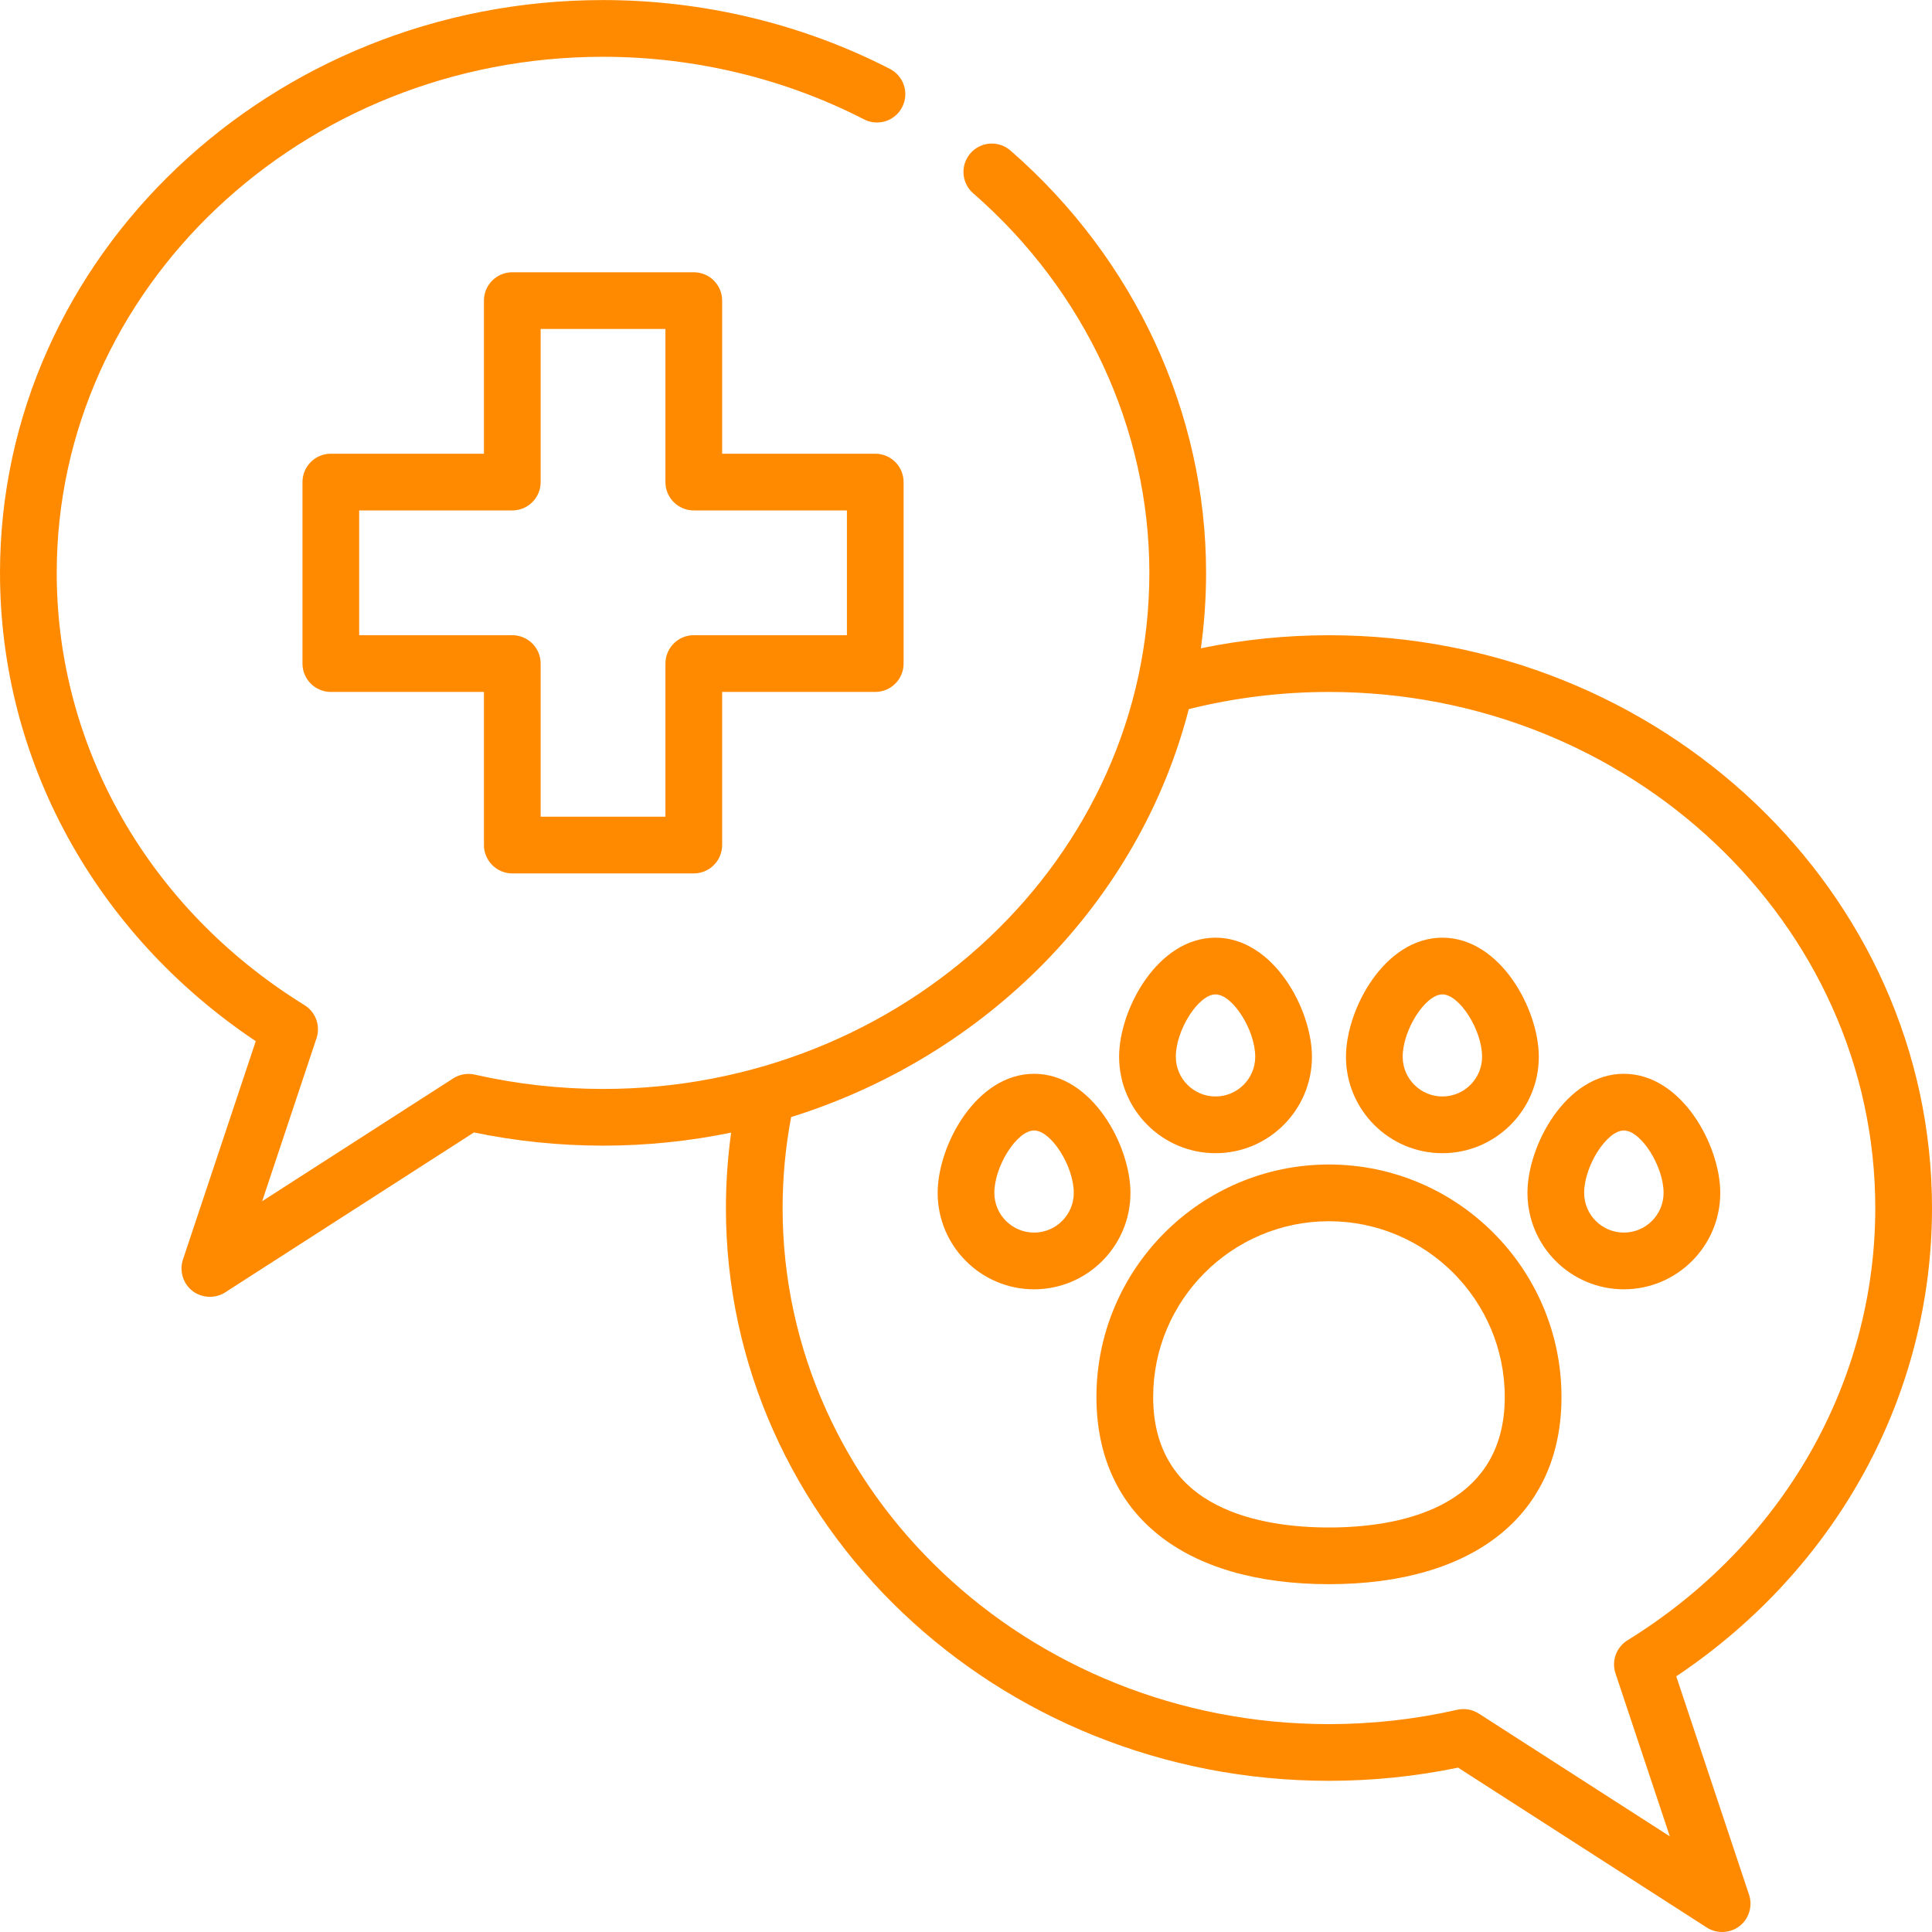
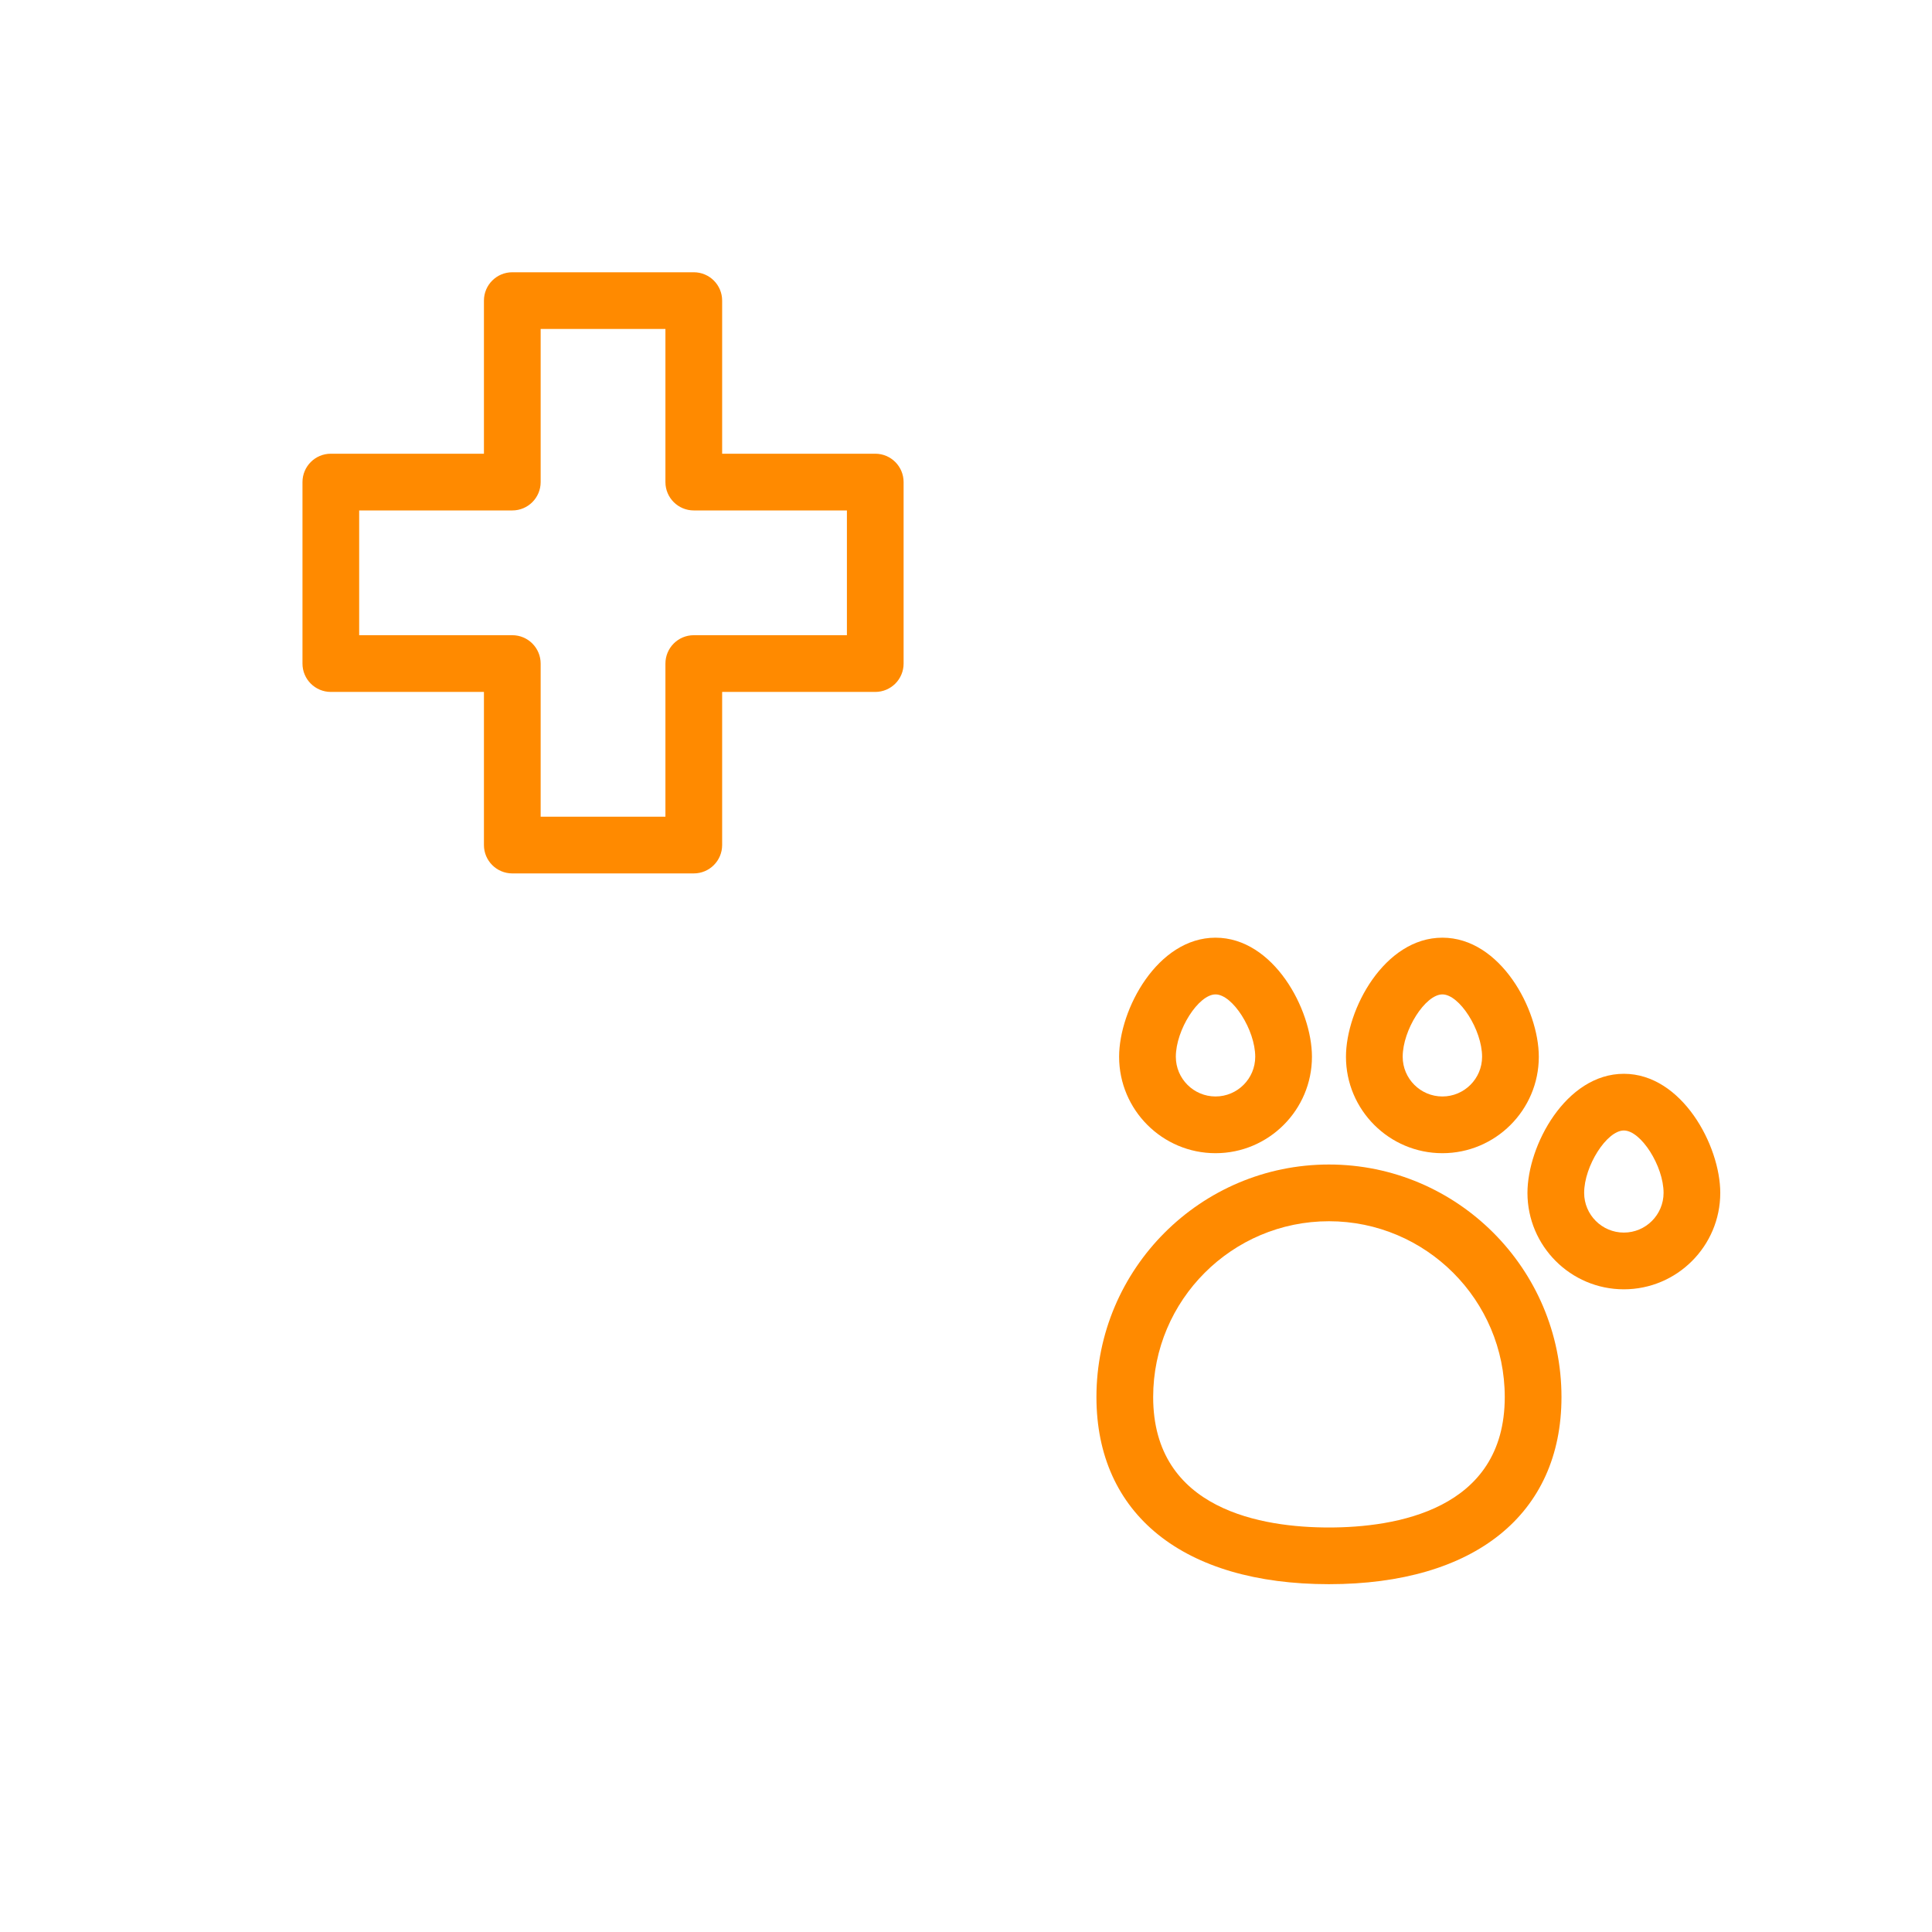
<svg xmlns="http://www.w3.org/2000/svg" width="64" height="64" viewBox="0 0 64 64" fill="none">
-   <path d="M64 40.018C64 29.555 55.038 21.043 44.023 21.043C42.591 21.043 41.168 21.19 39.78 21.475C39.894 20.657 39.953 19.824 39.953 18.977C39.953 13.672 37.591 8.572 33.472 4.986C33.081 4.646 32.487 4.686 32.147 5.078C31.806 5.469 31.847 6.062 32.238 6.403C35.947 9.632 38.074 14.215 38.074 18.977C38.074 28.404 29.956 36.073 19.977 36.073C18.544 36.073 17.114 35.913 15.727 35.598C15.481 35.542 15.223 35.587 15.011 35.724L8.685 39.791L10.485 34.392C10.622 33.979 10.458 33.525 10.087 33.296C4.947 30.121 1.879 24.768 1.879 18.977C1.879 9.55 9.997 1.881 19.977 1.881C22.997 1.881 25.986 2.598 28.621 3.954C29.082 4.191 29.649 4.01 29.886 3.548C30.124 3.087 29.942 2.521 29.481 2.283C26.581 0.791 23.295 0.002 19.977 0.002C8.961 0.002 0 8.514 0 18.977C0 25.184 3.152 30.93 8.472 34.49L6.06 41.725C5.944 42.073 6.046 42.468 6.318 42.716C6.629 42.999 7.105 43.04 7.459 42.812L15.7 37.514C17.101 37.804 18.537 37.951 19.977 37.951C21.433 37.951 22.852 37.801 24.22 37.519C24.106 38.345 24.047 39.181 24.047 40.018C24.047 50.48 33.008 58.992 44.023 58.992C45.463 58.992 46.899 58.846 48.3 58.555L56.541 63.853C56.895 64.081 57.371 64.04 57.682 63.757C57.954 63.509 58.056 63.114 57.94 62.766L55.528 55.531C60.848 51.971 64 46.225 64 40.018ZM53.913 54.337C53.542 54.566 53.378 55.02 53.515 55.433L55.315 60.832L48.989 56.765C48.776 56.628 48.518 56.583 48.272 56.639C46.886 56.954 45.456 57.114 44.023 57.114C34.044 57.114 25.925 49.445 25.925 40.018C25.925 39.006 26.021 37.993 26.207 37.005C32.703 34.974 37.738 29.859 39.38 23.491C40.888 23.114 42.449 22.922 44.023 22.922C54.002 22.922 62.121 30.591 62.121 40.018C62.121 45.809 59.053 51.162 53.913 54.337Z" fill="#FF8A00" />
  <path d="M44.023 38.576C39.776 38.576 36.321 42.032 36.321 46.279C36.321 50.161 39.2 52.478 44.023 52.478C48.847 52.478 51.726 50.161 51.726 46.279C51.726 42.032 48.271 38.576 44.023 38.576ZM44.023 50.6C41.849 50.6 38.2 50.038 38.2 46.279C38.2 43.068 40.812 40.455 44.023 40.455C47.235 40.455 49.847 43.068 49.847 46.279C49.847 50.038 46.199 50.6 44.023 50.6Z" fill="#FF8A00" />
  <path d="M40.266 31.062C38.346 31.062 37.072 33.436 37.072 35.007C37.072 36.768 38.505 38.201 40.266 38.201C42.027 38.201 43.46 36.768 43.46 35.007C43.46 33.436 42.186 31.062 40.266 31.062ZM40.266 36.322C39.541 36.322 38.951 35.732 38.951 35.007C38.951 34.118 39.701 32.941 40.266 32.941C40.831 32.941 41.581 34.118 41.581 35.007C41.581 35.732 40.991 36.322 40.266 36.322Z" fill="#FF8A00" />
  <path d="M47.781 31.062C45.861 31.062 44.587 33.436 44.587 35.007C44.587 36.768 46.02 38.201 47.781 38.201C49.542 38.201 50.975 36.768 50.975 35.007C50.975 33.436 49.701 31.062 47.781 31.062ZM47.781 36.322C47.056 36.322 46.466 35.732 46.466 35.007C46.466 34.118 47.216 32.941 47.781 32.941C48.346 32.941 49.096 34.118 49.096 35.007C49.096 35.732 48.506 36.322 47.781 36.322Z" fill="#FF8A00" />
  <path d="M53.792 35.571C51.873 35.571 50.599 37.945 50.599 39.516C50.599 41.277 52.031 42.71 53.792 42.71C55.554 42.71 56.986 41.277 56.986 39.516C56.986 37.945 55.712 35.571 53.792 35.571ZM53.792 40.831C53.067 40.831 52.477 40.241 52.477 39.516C52.477 38.627 53.227 37.449 53.792 37.449C54.358 37.449 55.108 38.627 55.108 39.516C55.108 40.241 54.518 40.831 53.792 40.831Z" fill="#FF8A00" />
-   <path d="M34.255 35.571C32.335 35.571 31.061 37.945 31.061 39.516C31.061 41.277 32.493 42.71 34.255 42.71C36.016 42.71 37.448 41.277 37.448 39.516C37.448 37.945 36.174 35.571 34.255 35.571ZM34.255 40.831C33.529 40.831 32.939 40.241 32.939 39.516C32.939 38.627 33.689 37.449 34.255 37.449C34.82 37.449 35.57 38.627 35.57 39.516C35.57 40.241 34.98 40.831 34.255 40.831Z" fill="#FF8A00" />
  <path d="M28.994 15.03H23.922V9.958C23.922 9.439 23.501 9.019 22.982 9.019H16.971C16.452 9.019 16.031 9.439 16.031 9.958V15.03H10.959C10.44 15.03 10.02 15.451 10.02 15.97V21.982C10.02 22.5 10.44 22.921 10.959 22.921H16.031V27.993C16.031 28.512 16.452 28.933 16.971 28.933H22.982C23.501 28.933 23.922 28.512 23.922 27.993V22.921H28.994C29.513 22.921 29.933 22.5 29.933 21.982V15.97C29.933 15.451 29.513 15.03 28.994 15.03ZM28.055 21.042H22.982C22.463 21.042 22.043 21.463 22.043 21.982V27.054H17.91V21.982C17.91 21.463 17.489 21.042 16.971 21.042H11.898V16.909H16.971C17.489 16.909 17.91 16.489 17.91 15.97V10.897H22.043V15.97C22.043 16.489 22.464 16.909 22.983 16.909H28.055V21.042H28.055Z" fill="#FF8A00" />
</svg>